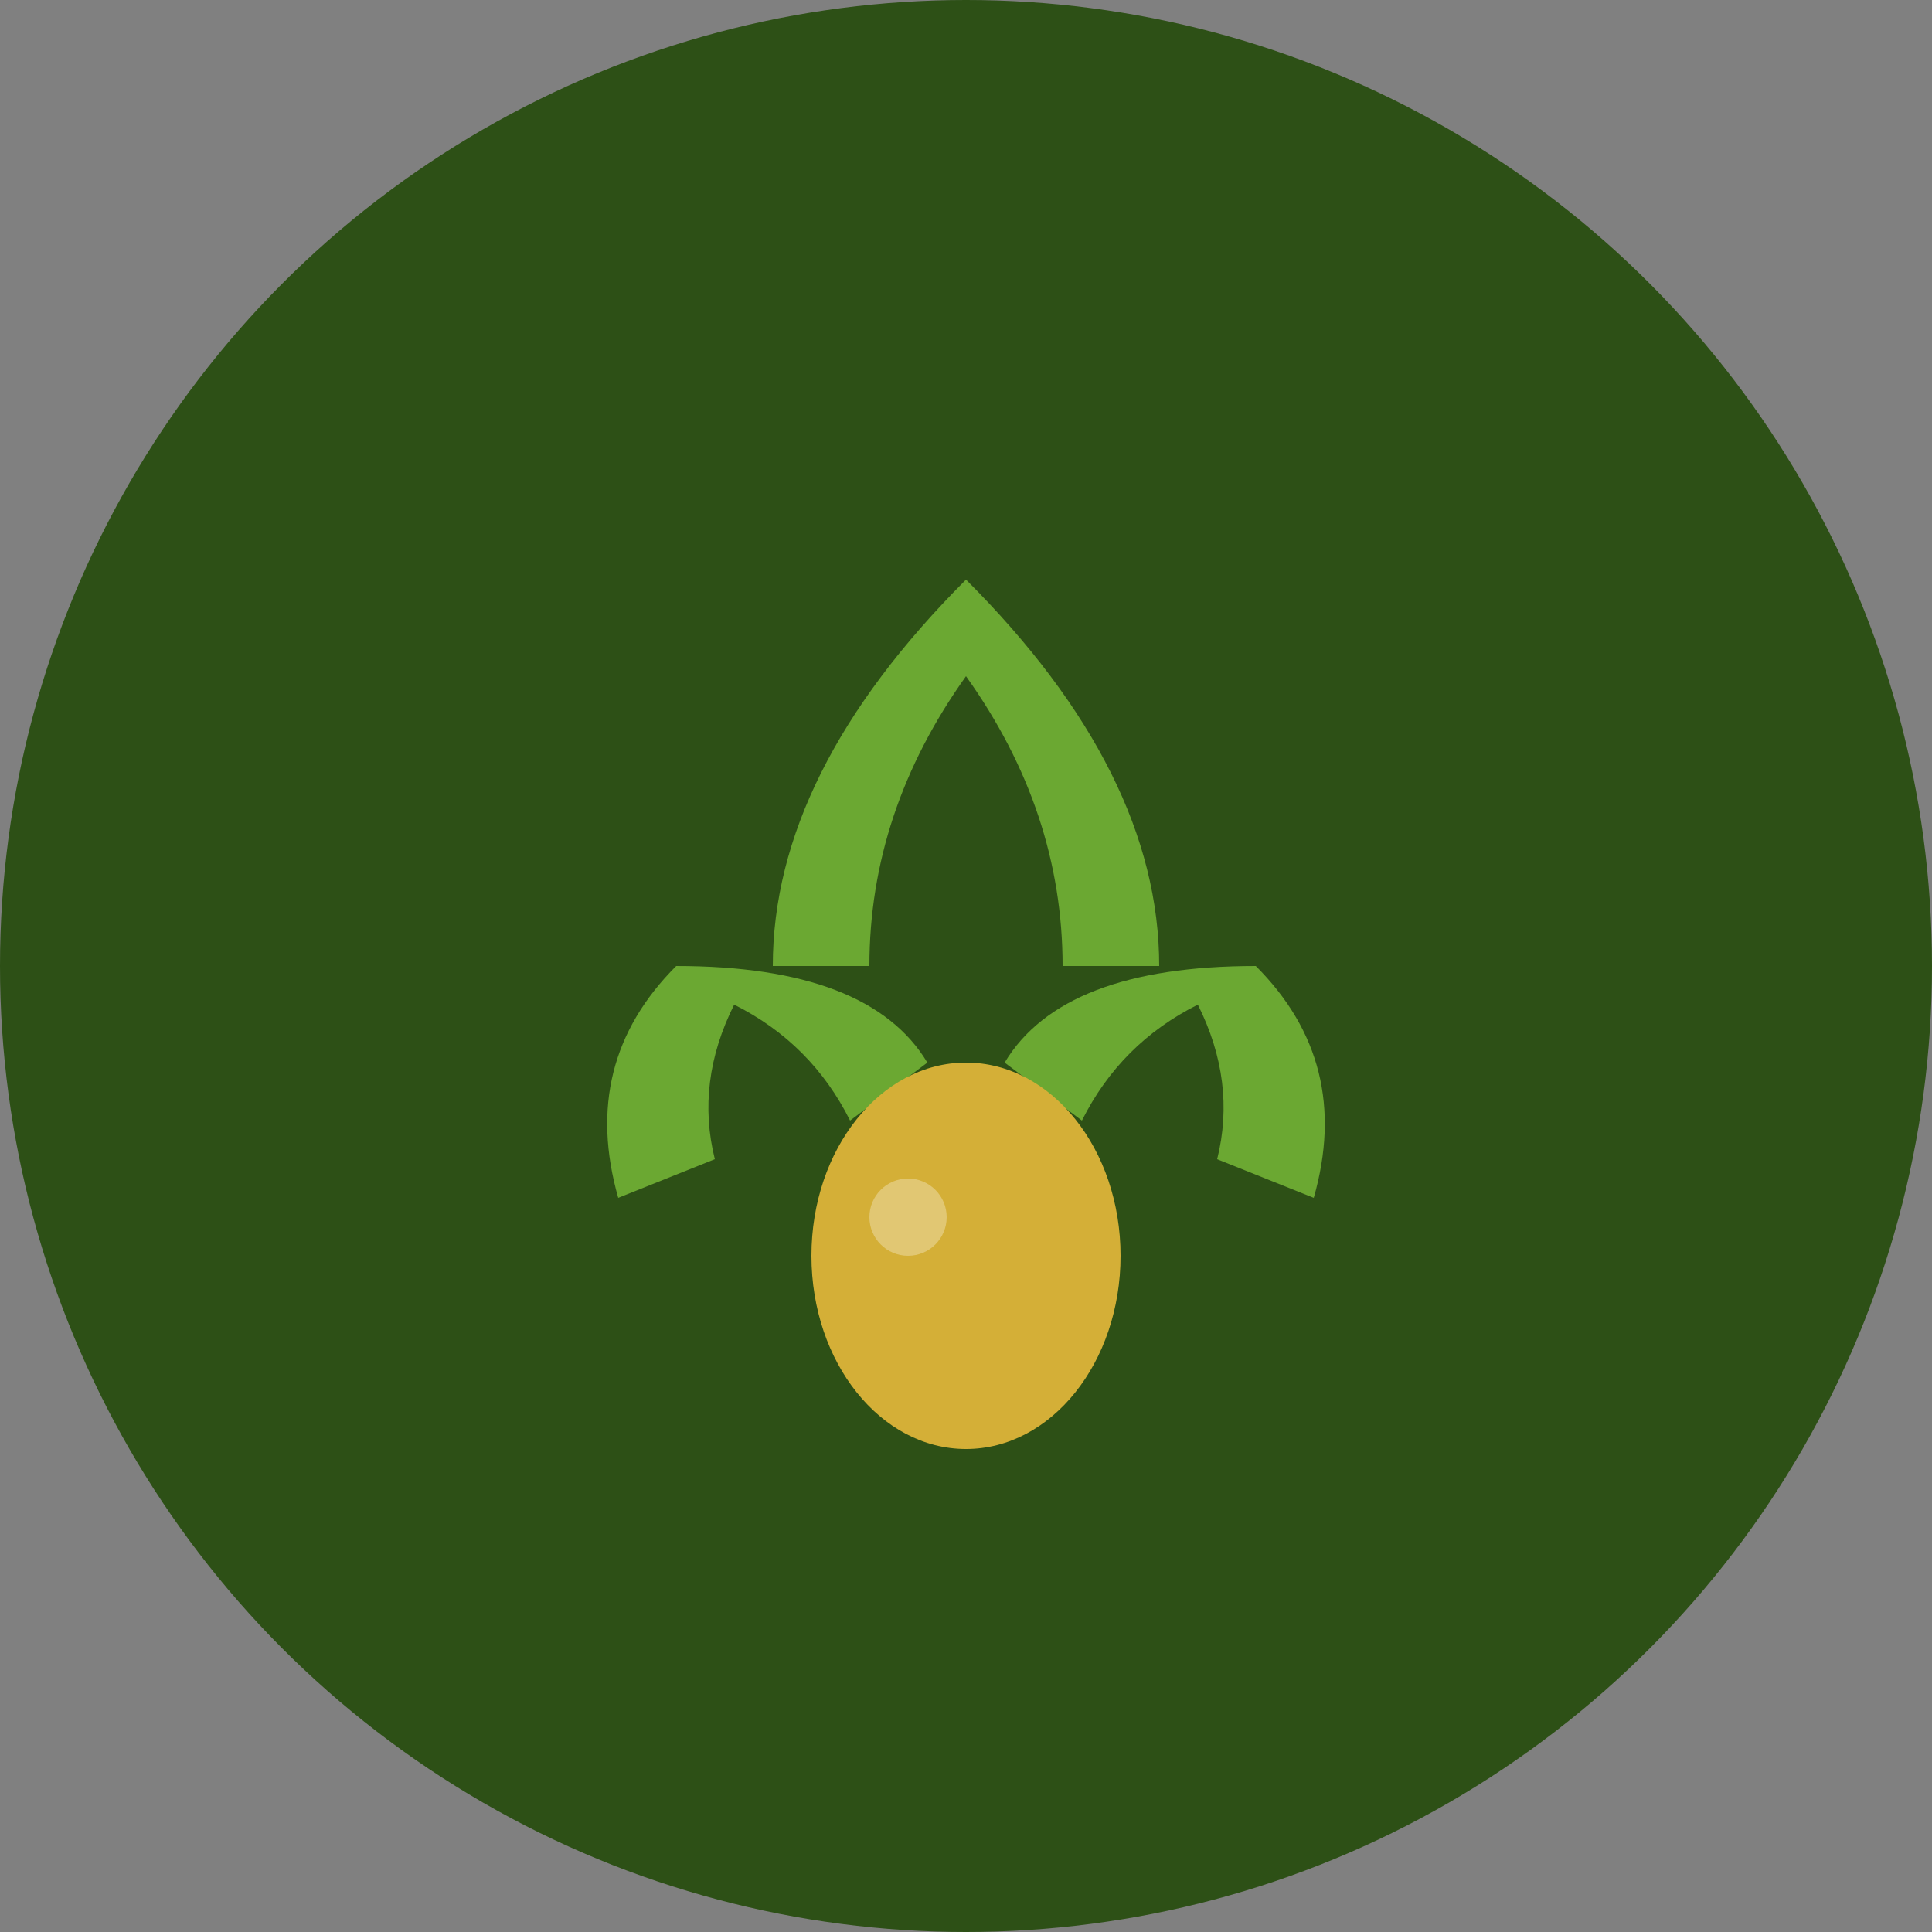
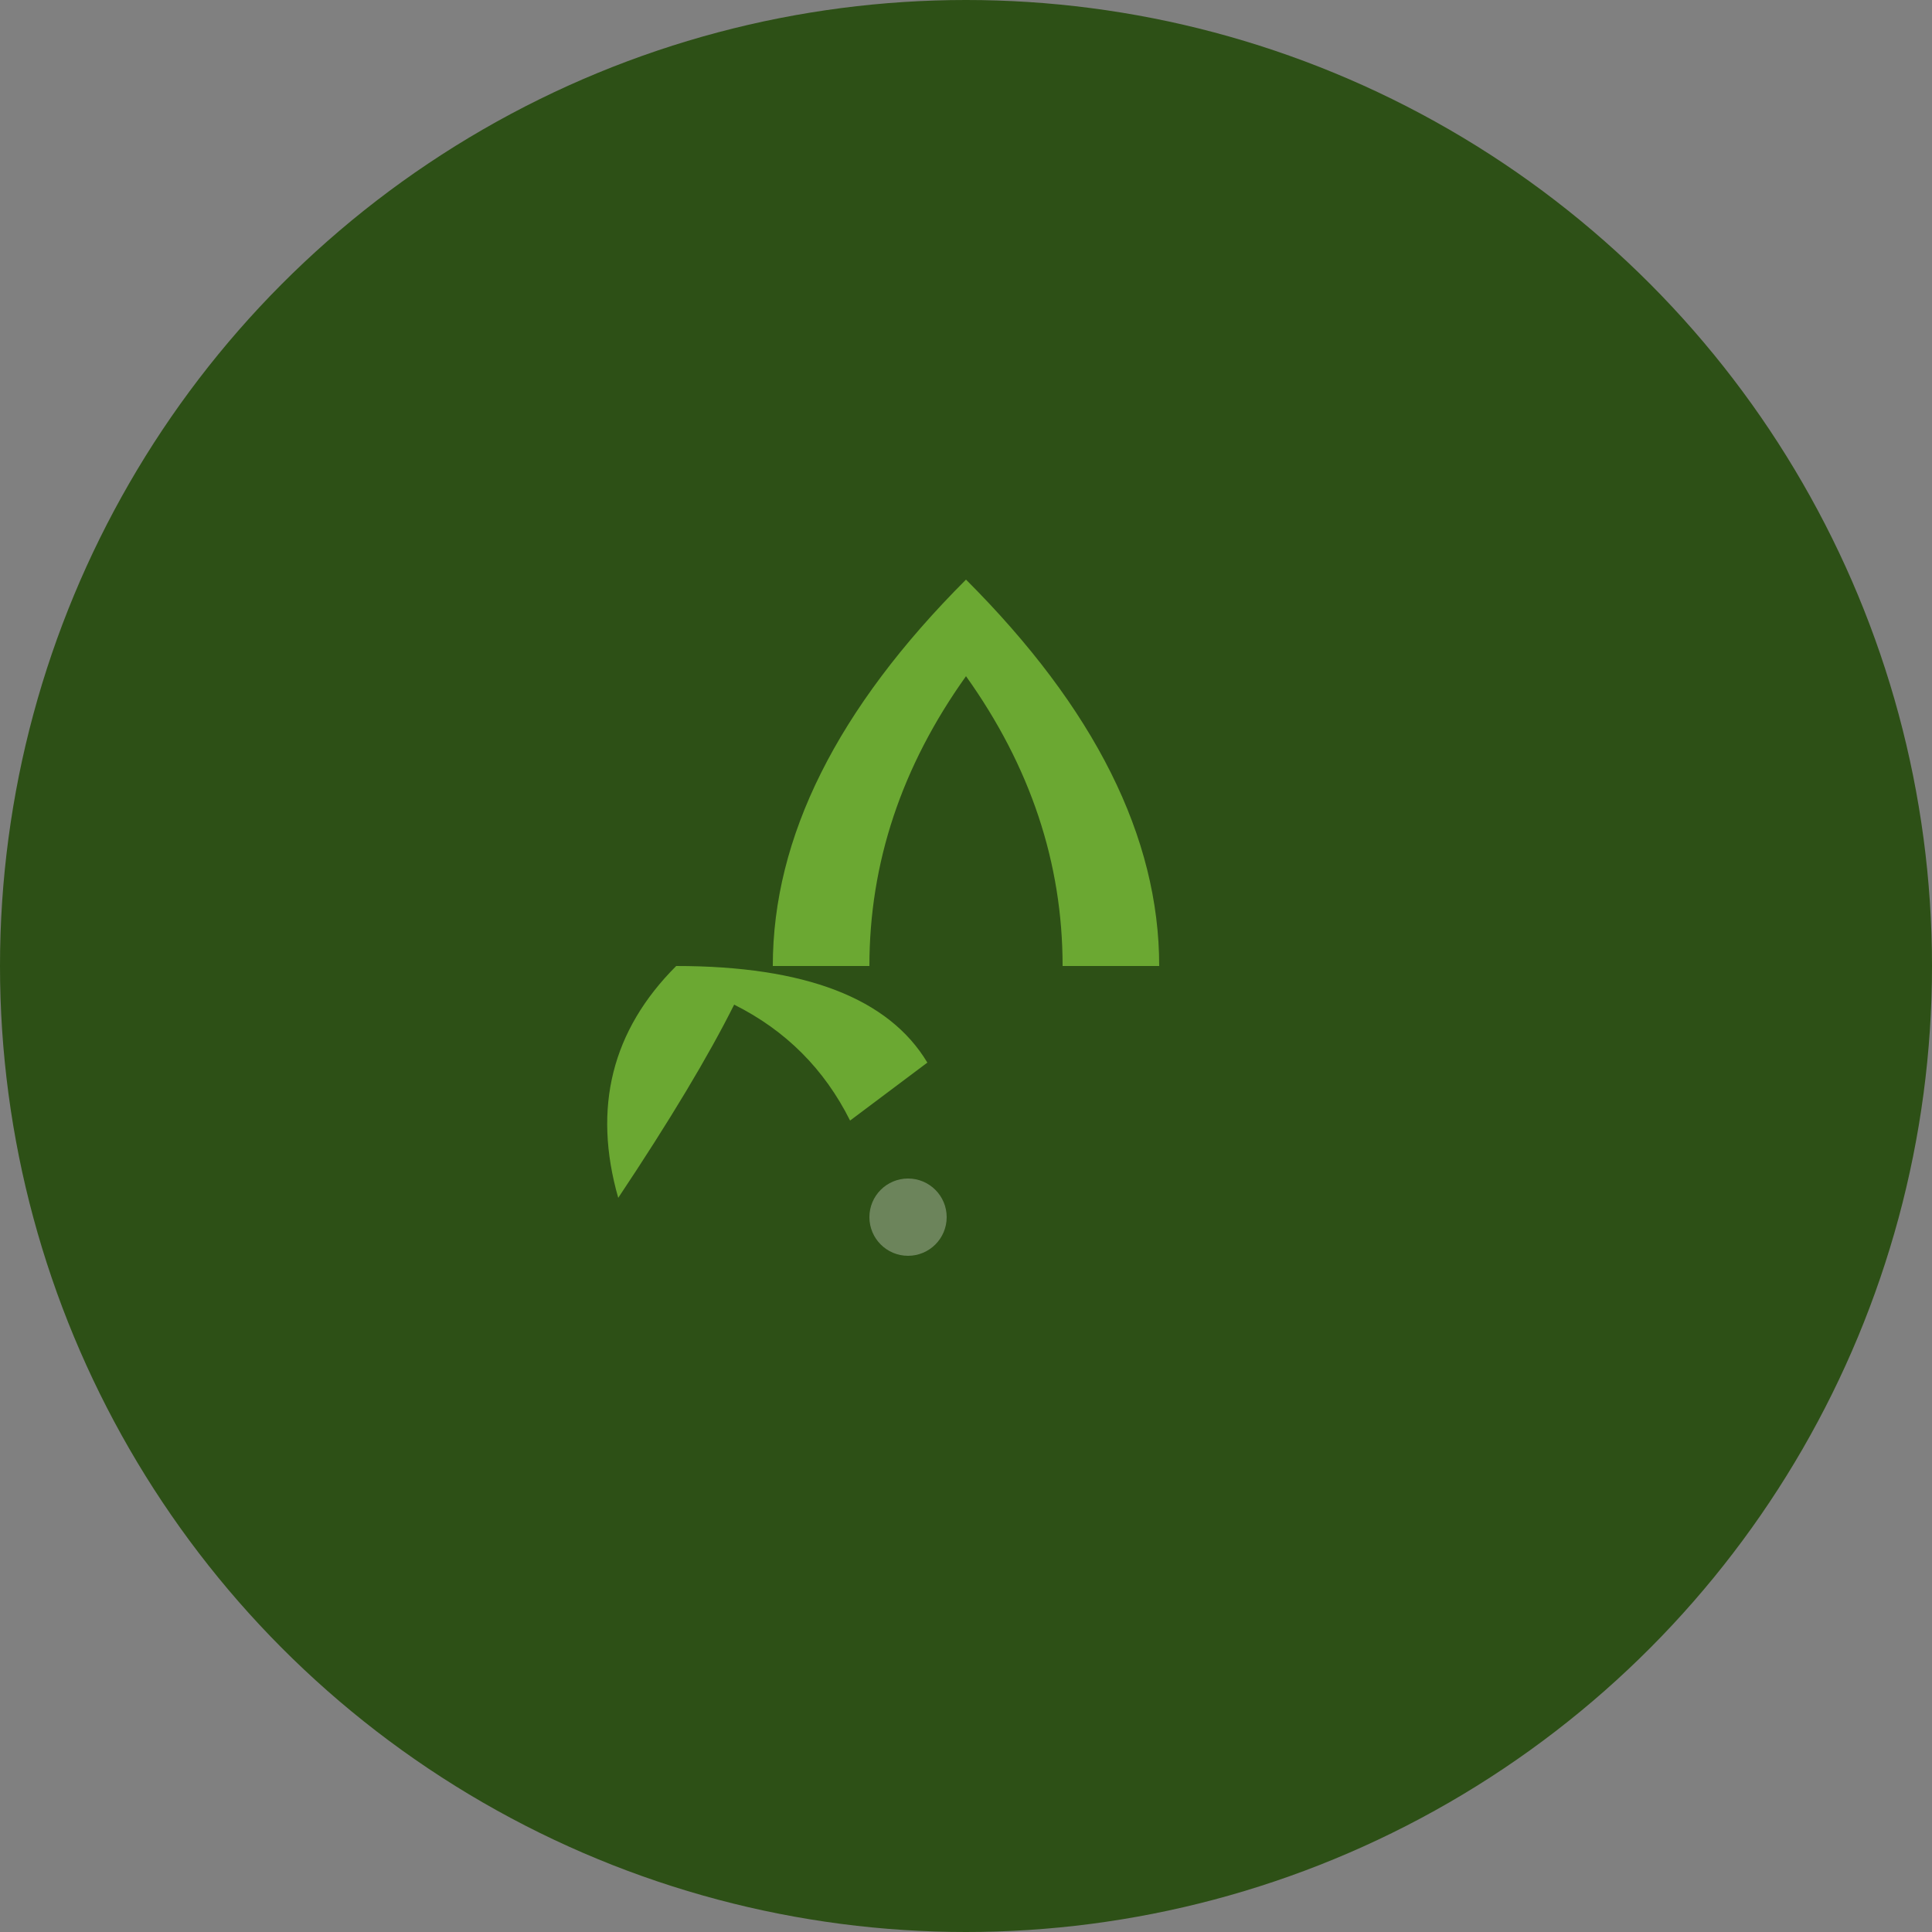
<svg xmlns="http://www.w3.org/2000/svg" viewBox="0 0 100 100">
  <rect x="0" y="0" width="100" height="100" fill="#808080" stroke="none" />
  <circle cx="50" cy="50" r="50" fill="#2d5016" />
  <path d="M50 30 Q40 40 40 50 L45 50 Q45 42 50 35 Q55 42 55 50 L60 50 Q60 40 50 30Z" fill="#6ba832" />
-   <path d="M35 50 Q30 55 32 62 L37 60 Q36 56 38 52 Q42 54 44 58 L48 55 Q45 50 35 50Z" fill="#6ba832" />
-   <path d="M65 50 Q70 55 68 62 L63 60 Q64 56 62 52 Q58 54 56 58 L52 55 Q55 50 65 50Z" fill="#6ba832" />
-   <ellipse cx="50" cy="65" rx="8" ry="10" fill="#d4af37" />
+   <path d="M35 50 Q30 55 32 62 Q36 56 38 52 Q42 54 44 58 L48 55 Q45 50 35 50Z" fill="#6ba832" />
  <circle cx="47" cy="63" r="2" fill="#fff" opacity="0.3" />
</svg>